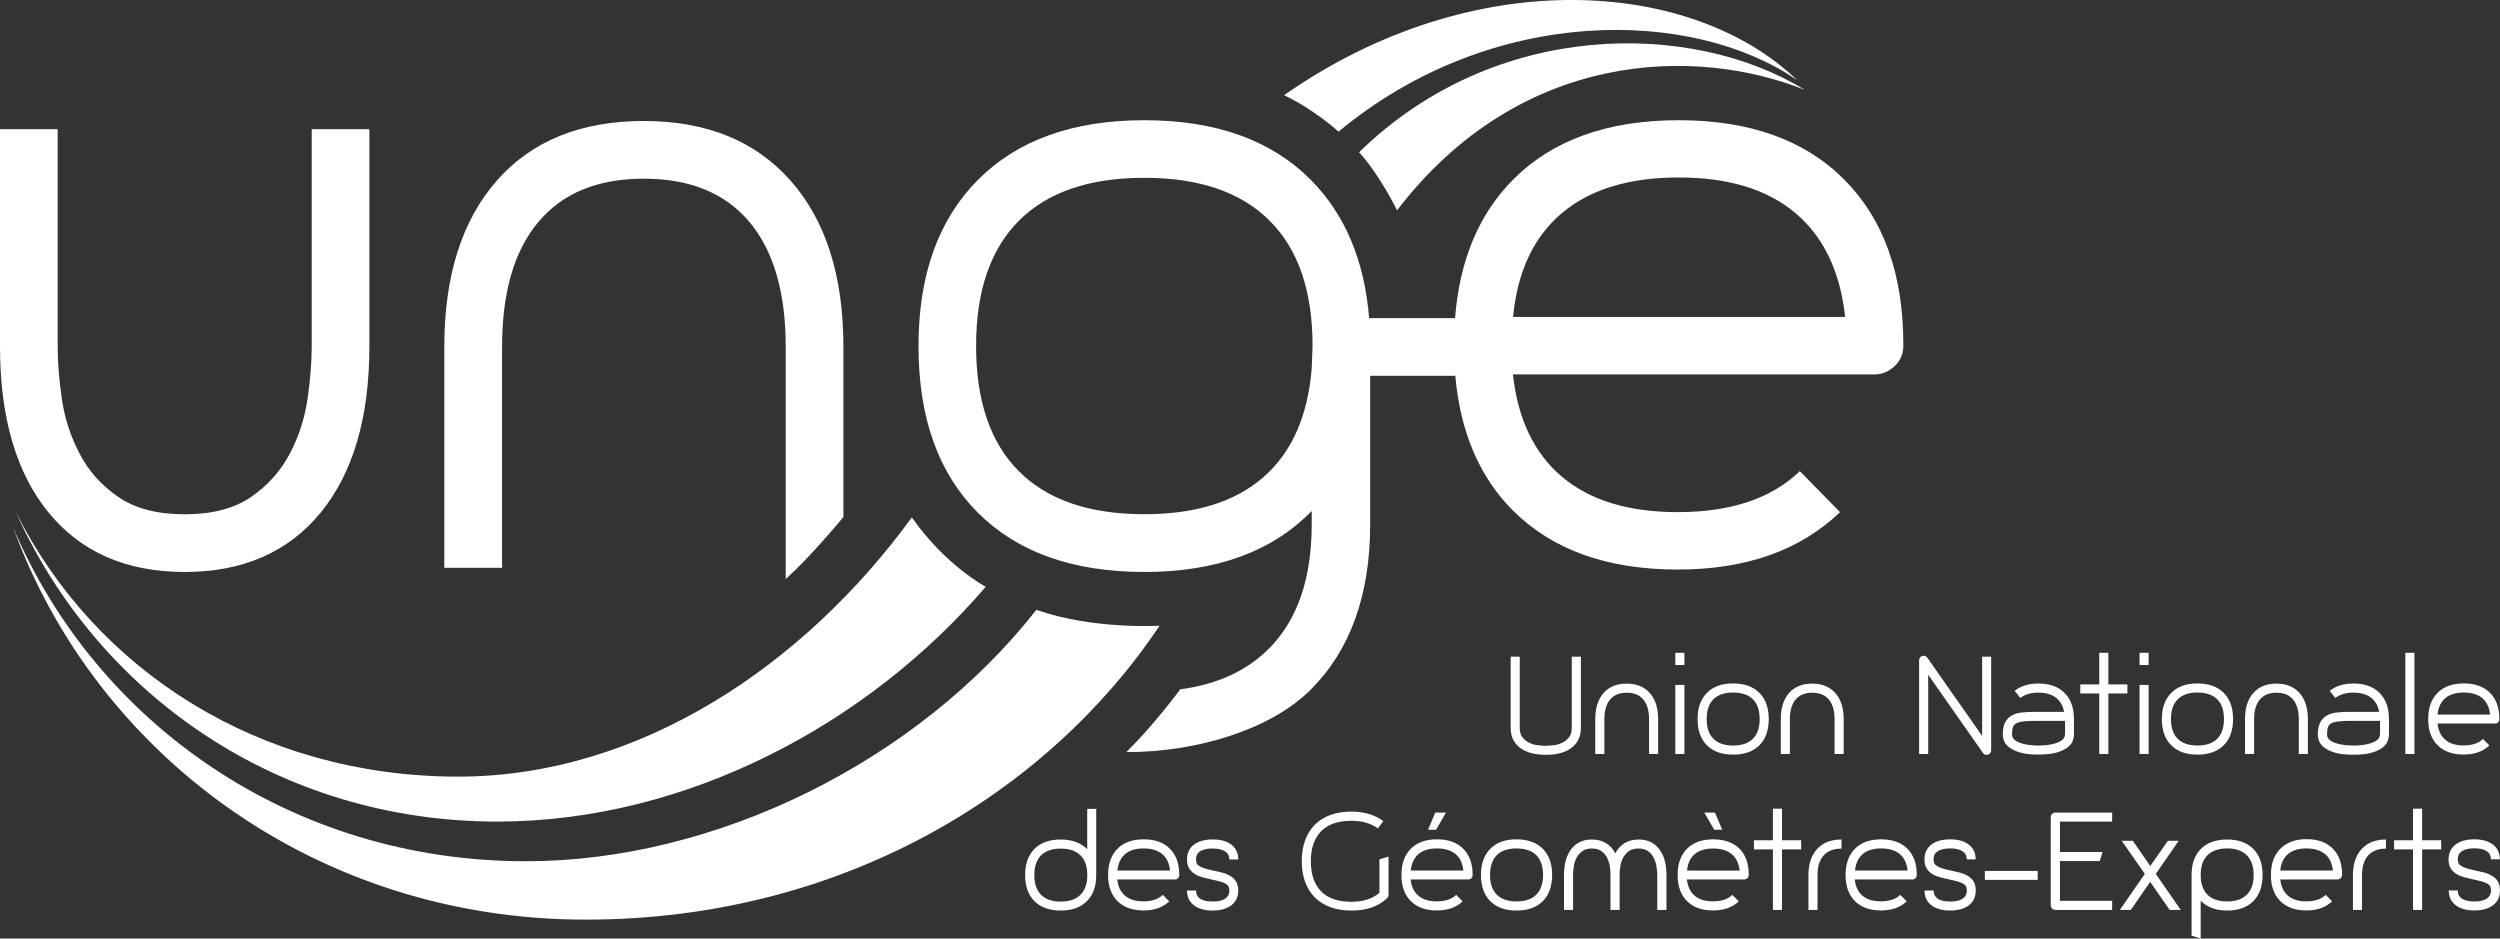
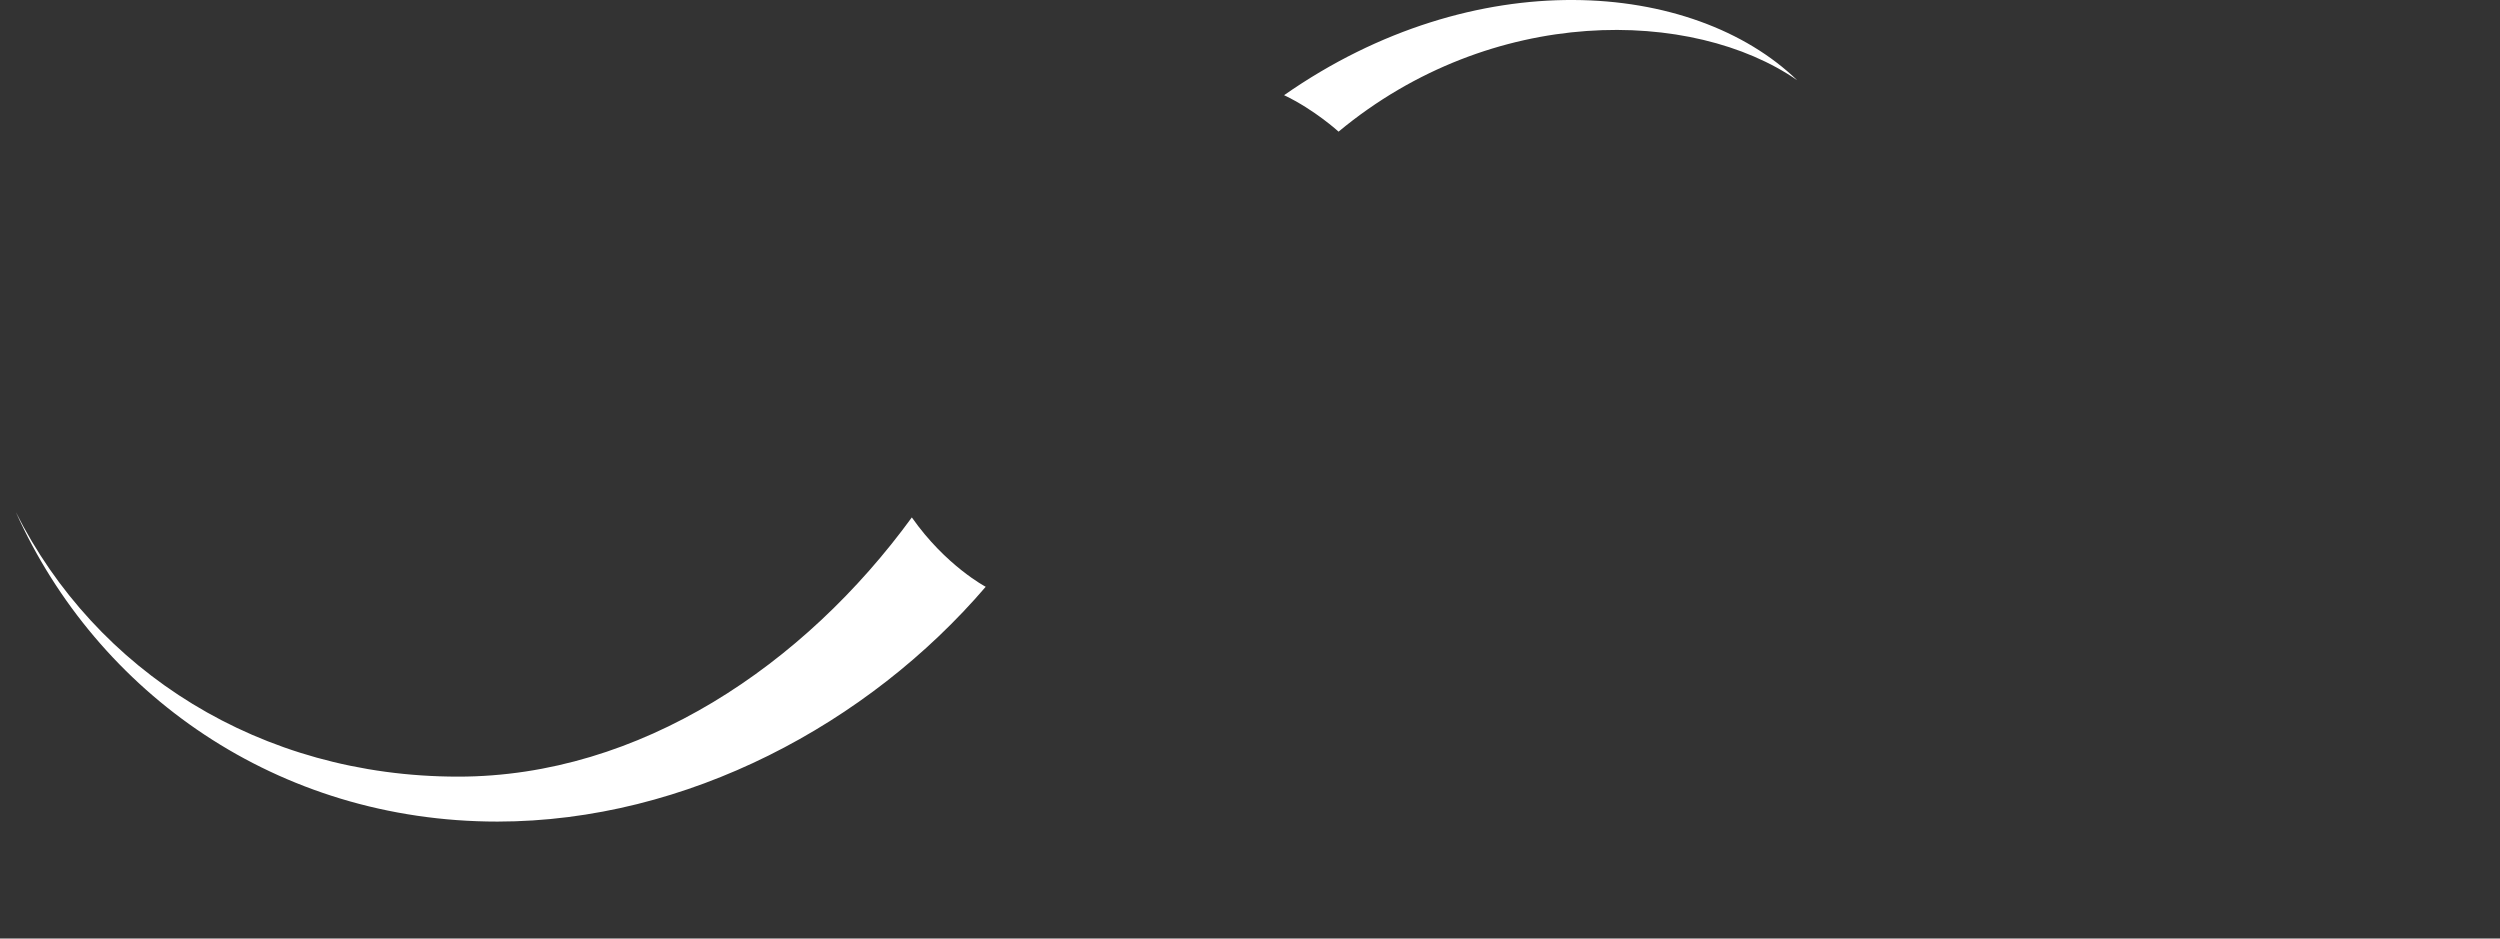
<svg xmlns="http://www.w3.org/2000/svg" version="1.1" id="Calque_1" x="0px" y="0px" viewBox="0 0 288.65 108.36" style="enable-background:new 0 0 288.65 108.36;" xml:space="preserve">
  <rect x="0" y="0" width="288.65" height="108.36" fill="#333333" stroke="none" />
  <style type="text/css">
	.st0{fill:#ffffff;}
	.st1{fill:#ffffff;}
	.st2{fill:#ffffff;}
</style>
-   <path class="st0" d="M133.89,72.24c0,0-7.62,0.49-14.23-1.83c-13.71,17.47-36.98,29.03-58.93,29.03  c-27.13,0-49.61-15.94-59.21-38.52c9.63,26.35,35.16,45.26,66.08,45.26C96.96,106.19,120.83,91.76,133.89,72.24 M208.41,10.39  c-13.05-8.03-35.76-8.2-51.49,7.19c2.48,2.73,4.38,6.71,4.38,6.71C175.52,5.73,195.77,5.31,208.41,10.39" />
  <path class="st1" d="M113.81,67.75c0,0-4.62-2.43-8.53-8.01c-12.4,17.02-31.4,29.93-52.38,29.93c-22.88,0-41.87-12.2-51.08-30.56  c9.4,20.94,30.21,35.75,55.62,35.75C79.31,94.85,100.27,83.56,113.81,67.75 M207.5,9.26c-12-11.58-37.17-13.69-59.24,1.73  c3.53,1.68,6.29,4.21,6.29,4.21C172.31,0.45,195.49,0.94,207.5,9.26" />
-   <path class="st2" d="M37.03,59.18c3.74-4.57,5.62-10.98,5.62-19.23V14.92h-6.66v25.04c0,1.84-0.16,3.87-0.48,6.09  c-0.32,2.22-1,4.33-2.05,6.33s-2.54,3.67-4.47,5c-1.94,1.33-4.49,2-7.67,2c-3.17,0-5.73-0.67-7.66-2c-1.94-1.33-3.43-3-4.47-5  c-1.05-2-1.73-4.11-2.05-6.33s-0.48-4.25-0.48-6.09V14.92H0v25.04c0,8.25,1.87,14.66,5.62,19.23c3.74,4.57,8.98,6.85,15.71,6.85  C28.05,66.04,33.29,63.75,37.03,59.18 M97.38,59.69V40.05c0-8.19-2.03-14.58-6.09-19.18s-9.71-6.9-16.95-6.9  c-7.3,0-12.96,2.3-16.99,6.9s-6.05,11-6.05,19.18v25.51h6.67V40.05c0-6.28,1.39-11.09,4.19-14.42c2.79-3.33,6.85-5,12.18-5  s9.39,1.67,12.19,5c2.79,3.33,4.19,8.14,4.19,14.42v26.81C93.81,64.06,97.38,59.69,97.38,59.69 M213.04,36.59H174.7  c0.5-5.24,2.38-9.23,5.63-11.98c3.25-2.74,7.74-4.12,13.49-4.12c5.74,0,10.24,1.37,13.49,4.12  C210.56,27.36,212.47,31.35,213.04,36.59 M151.55,39.95l-0.1,2.57c-0.44,5.52-2.3,9.71-5.57,12.57c-3.27,2.86-7.85,4.28-13.76,4.28  c-6.35,0-11.17-1.65-14.47-4.95c-3.3-3.3-4.95-8.12-4.95-14.47s1.65-11.17,4.95-14.47s8.12-4.95,14.47-4.95  c6.35,0,11.17,1.65,14.47,4.95C149.9,28.78,151.55,33.61,151.55,39.95 M219.76,39.9v-0.09c0-8.14-2.27-14.5-6.82-19.07  c-4.54-4.57-10.92-6.86-19.12-6.86c-8.2,0-14.58,2.29-19.12,6.86c-3.95,3.98-6.18,9.31-6.7,15.99h-9.92  c-0.54-6.65-2.78-11.97-6.72-15.95c-4.57-4.6-10.98-6.9-19.23-6.9s-14.66,2.3-19.23,6.9c-4.57,4.6-6.85,10.99-6.85,19.18  c0,8.25,2.28,14.66,6.85,19.23c4.57,4.57,10.98,6.85,19.23,6.85c8.31,0,14.76-2.35,19.32-7.04v1.52c0,6.28-1.65,11.07-4.95,14.38  c-2.54,2.54-5.91,4.11-10.23,4.69c0,0-2.94,4.01-6.22,7.25c8.19,0,16.65-2.61,21.25-7.18c4.6-4.57,6.9-10.95,6.9-19.13V43.39h9.83  c0.57,6.48,2.78,11.68,6.65,15.55c4.54,4.54,10.88,6.82,19.03,6.82c7.89,0,14.13-2.21,18.74-6.63l-4.64-4.73  c-3.28,3.16-7.98,4.73-14.1,4.73c-5.68,0-10.13-1.36-13.35-4.07s-5.11-6.66-5.68-11.83h41.74c0.88,0,1.66-0.32,2.32-0.95  C219.43,41.64,219.76,40.85,219.76,39.9" />
-   <path class="st2" d="M272.68,98.02c-0.67,0.73-1.01,1.73-1.01,3.02v4.02h1.05v-4.02c0-0.99,0.24-1.75,0.71-2.27  c0.47-0.53,1.15-0.79,2.05-0.79v-1.05C274.28,96.93,273.35,97.29,272.68,98.02 M263.28,100.51c0.08-0.83,0.38-1.46,0.89-1.9  s1.23-0.65,2.14-0.65s1.62,0.22,2.14,0.65c0.52,0.43,0.82,1.07,0.91,1.9H263.28z M263.28,98c-0.72,0.73-1.08,1.73-1.08,3.02v0.01  c0,1.29,0.36,2.29,1.08,3.01s1.73,1.08,3.01,1.08c1.25,0,2.24-0.35,2.97-1.05l-0.73-0.75c-0.52,0.5-1.27,0.75-2.24,0.75  c-0.9,0-1.6-0.21-2.11-0.65c-0.51-0.43-0.81-1.05-0.9-1.88h6.61c0.14,0,0.26-0.05,0.37-0.15s0.16-0.23,0.16-0.38V101  c0-1.29-0.36-2.3-1.08-3.02c-0.72-0.73-1.73-1.09-3.03-1.09S264,97.28,263.28,98 M254.09,101.02c0-0.99,0.26-1.75,0.78-2.27  s1.28-0.79,2.28-0.79c0.99,0,1.75,0.26,2.27,0.79c0.52,0.52,0.79,1.28,0.79,2.27c0,1-0.26,1.76-0.79,2.28s-1.28,0.78-2.27,0.78  c-1,0-1.76-0.26-2.28-0.78C254.35,102.78,254.09,102.02,254.09,101.02 M254.12,98.01c-0.72,0.72-1.08,1.73-1.08,3.01v7.02l1.05,0.32  v-4.37c0.35,0.37,0.78,0.65,1.3,0.85c0.51,0.19,1.1,0.29,1.76,0.29c1.29,0,2.29-0.36,3.01-1.08s1.08-1.73,1.08-3.03  c0-1.29-0.36-2.29-1.08-3.01s-1.72-1.08-3.01-1.08C255.85,96.93,254.84,97.29,254.12,98.01 M236.94,93.97  c-0.11,0.1-0.16,0.22-0.16,0.36v10.2c0,0.14,0.05,0.26,0.16,0.37c0.1,0.11,0.23,0.16,0.37,0.16h6.56v-1.05h-6.03v-4.59h4.6  l0.32-1.05h-4.92v-3.51h6.03v-1.04h-6.56C237.17,93.82,237.05,93.87,236.94,93.97 M235.27,100.56h-6.1v1.03h6.1V100.56z   M227.01,102.37c0.05,0.12,0.08,0.27,0.08,0.45c0,0.26-0.06,0.47-0.18,0.64s-0.27,0.3-0.46,0.39c-0.18,0.1-0.39,0.16-0.61,0.19  c-0.23,0.04-0.45,0.05-0.67,0.05s-0.44-0.02-0.67-0.05c-0.23-0.04-0.44-0.1-0.62-0.19s-0.33-0.23-0.45-0.39  c-0.11-0.16-0.17-0.38-0.17-0.64h-1.05c0,0.72,0.26,1.29,0.79,1.7s1.25,0.61,2.17,0.61c0.91,0,1.63-0.21,2.16-0.61  c0.53-0.41,0.79-0.98,0.79-1.7c0-0.42-0.08-0.76-0.25-1.04c-0.17-0.27-0.39-0.49-0.67-0.65c-0.27-0.16-0.58-0.29-0.92-0.38  c-0.34-0.08-0.67-0.16-1-0.23c-0.44-0.09-0.79-0.18-1.06-0.27c-0.27-0.09-0.47-0.18-0.61-0.28c-0.15-0.1-0.24-0.2-0.29-0.32  s-0.07-0.26-0.07-0.43c0-0.26,0.06-0.47,0.17-0.64c0.12-0.16,0.26-0.29,0.45-0.38s0.39-0.15,0.62-0.19  c0.23-0.04,0.46-0.05,0.67-0.05c0.22,0,0.44,0.02,0.67,0.05c0.22,0.04,0.43,0.1,0.61,0.19c0.18,0.09,0.34,0.22,0.46,0.38  c0.12,0.17,0.18,0.38,0.18,0.64h1.03c0-0.72-0.26-1.29-0.79-1.7s-1.25-0.61-2.16-0.61c-0.92,0-1.64,0.21-2.17,0.61  c-0.53,0.41-0.79,0.98-0.79,1.7c0,0.43,0.08,0.78,0.25,1.05c0.17,0.27,0.39,0.49,0.67,0.65c0.28,0.17,0.58,0.29,0.92,0.38  c0.34,0.09,0.68,0.17,1.01,0.24c0.42,0.09,0.76,0.17,1.03,0.25c0.27,0.08,0.47,0.16,0.62,0.25  C226.85,102.15,226.95,102.25,227.01,102.37 M209.81,98.02c-0.67,0.73-1.01,1.73-1.01,3.02v4.02h1.05v-4.02  c0-0.99,0.23-1.75,0.71-2.27c0.47-0.53,1.15-0.79,2.06-0.79v-1.05C211.41,96.93,210.48,97.29,209.81,98.02 M125.54,101.04  c0,0.99-0.26,1.75-0.79,2.27c-0.52,0.52-1.28,0.79-2.27,0.79c-1,0-1.76-0.26-2.28-0.79c-0.52-0.52-0.78-1.28-0.78-2.27  c0-1,0.26-1.76,0.78-2.28s1.28-0.78,2.28-0.78c0.99,0,1.75,0.26,2.27,0.78C125.28,99.28,125.54,100.04,125.54,101.04 M125.49,104.05  c0.72-0.72,1.08-1.72,1.08-3.01v-7.65h-1.04v4.66c-0.35-0.36-0.78-0.64-1.3-0.83c-0.51-0.2-1.1-0.29-1.76-0.29  c-1.3,0-2.31,0.36-3.03,1.08s-1.08,1.73-1.08,3.03c0,1.29,0.36,2.29,1.08,3.01s1.73,1.08,3.03,1.08  C123.77,105.13,124.77,104.77,125.49,104.05 M135.09,100.51h-6.07c0.08-0.83,0.38-1.46,0.89-1.9c0.51-0.44,1.23-0.65,2.14-0.65  s1.62,0.22,2.14,0.65C134.71,99.04,135,99.68,135.09,100.51 M136,101.41c0.11-0.1,0.16-0.23,0.16-0.38v-0.01  c0-1.29-0.36-2.3-1.08-3.02c-0.72-0.73-1.73-1.09-3.03-1.09c-1.3,0-2.31,0.36-3.03,1.09s-1.08,1.73-1.08,3.02v0.01  c0,1.29,0.36,2.29,1.08,3.01s1.73,1.08,3.01,1.08c1.25,0,2.24-0.35,2.97-1.05l-0.74-0.75c-0.52,0.5-1.26,0.75-2.24,0.75  c-0.9,0-1.6-0.21-2.12-0.65c-0.51-0.43-0.81-1.05-0.9-1.88h6.62C135.77,101.56,135.89,101.51,136,101.41 M138.16,99.66  c-0.04-0.12-0.07-0.26-0.07-0.43c0-0.26,0.06-0.47,0.17-0.64c0.11-0.16,0.26-0.29,0.45-0.38c0.18-0.09,0.39-0.15,0.62-0.19  c0.23-0.04,0.46-0.05,0.68-0.05c0.22,0,0.44,0.02,0.67,0.05c0.22,0.04,0.43,0.1,0.61,0.19c0.18,0.09,0.34,0.22,0.46,0.38  c0.12,0.17,0.18,0.38,0.18,0.64h1.04c0-0.72-0.26-1.29-0.79-1.7s-1.25-0.61-2.16-0.61c-0.92,0-1.65,0.21-2.18,0.61  c-0.53,0.41-0.79,0.98-0.79,1.7c0,0.43,0.08,0.78,0.26,1.05c0.17,0.27,0.39,0.49,0.67,0.65c0.27,0.17,0.58,0.29,0.92,0.38  c0.34,0.09,0.68,0.17,1,0.24c0.42,0.09,0.76,0.17,1.03,0.25c0.26,0.07,0.47,0.16,0.62,0.25c0.15,0.1,0.25,0.2,0.31,0.32  c0.05,0.12,0.08,0.27,0.08,0.45c0,0.26-0.06,0.47-0.18,0.64s-0.27,0.3-0.46,0.39c-0.19,0.1-0.39,0.16-0.61,0.19  c-0.23,0.04-0.45,0.05-0.67,0.05s-0.45-0.02-0.68-0.05c-0.23-0.04-0.44-0.1-0.62-0.19c-0.19-0.09-0.34-0.23-0.45-0.39  c-0.12-0.16-0.17-0.38-0.17-0.64h-1.05c0,0.72,0.26,1.29,0.79,1.7s1.26,0.61,2.18,0.61c0.91,0,1.63-0.21,2.16-0.61  c0.53-0.41,0.79-0.98,0.79-1.7c0-0.42-0.09-0.76-0.26-1.04c-0.17-0.27-0.39-0.49-0.67-0.65c-0.28-0.16-0.58-0.29-0.92-0.38  c-0.34-0.08-0.68-0.16-1.01-0.23c-0.44-0.09-0.79-0.18-1.06-0.27c-0.27-0.09-0.47-0.18-0.61-0.28  C138.3,99.89,138.21,99.78,138.16,99.66 M160.17,103.69c0.1-0.12,0.15-0.25,0.15-0.39v-4.4l-1.05,0.32v3.86  c-0.8,0.69-1.88,1.04-3.26,1.04c-1.52,0-2.68-0.4-3.47-1.2c-0.79-0.8-1.19-1.96-1.19-3.48c0-1.51,0.4-2.66,1.19-3.47  c0.79-0.8,1.95-1.2,3.47-1.2c1.26,0,2.29,0.29,3.08,0.88l0.63-0.84c-0.97-0.73-2.21-1.1-3.71-1.1c-0.9,0-1.7,0.13-2.41,0.39  c-0.71,0.26-1.3,0.63-1.79,1.12c-0.49,0.49-0.86,1.09-1.12,1.8c-0.26,0.71-0.39,1.51-0.39,2.4c0,0.9,0.13,1.7,0.39,2.41  c0.26,0.71,0.64,1.3,1.12,1.79c0.49,0.49,1.09,0.86,1.79,1.12c0.71,0.26,1.51,0.39,2.41,0.39  C157.77,105.15,159.15,104.66,160.17,103.69 M165.81,95.8l1.14-1.98h-1.23l-0.84,1.98H165.81z M168.96,100.51h-6.07  c0.08-0.83,0.38-1.46,0.89-1.9c0.51-0.44,1.23-0.65,2.14-0.65s1.62,0.22,2.14,0.65C168.58,99.04,168.87,99.68,168.96,100.51   M169.87,101.41c0.11-0.1,0.16-0.23,0.16-0.38v-0.01c0-1.29-0.36-2.3-1.08-3.02c-0.72-0.73-1.73-1.09-3.03-1.09  c-1.3,0-2.31,0.36-3.03,1.09s-1.08,1.73-1.08,3.02v0.01c0,1.29,0.36,2.29,1.08,3.01s1.73,1.08,3.01,1.08c1.25,0,2.24-0.35,2.97-1.05  l-0.74-0.75c-0.52,0.5-1.26,0.75-2.24,0.75c-0.9,0-1.6-0.21-2.12-0.65c-0.51-0.43-0.81-1.05-0.9-1.88h6.62  C169.64,101.56,169.76,101.51,169.87,101.41 M172.82,98.74c0.52-0.52,1.28-0.78,2.28-0.78s1.76,0.26,2.28,0.78  c0.52,0.52,0.78,1.28,0.78,2.28s-0.26,1.76-0.78,2.28c-0.52,0.52-1.28,0.78-2.28,0.78s-1.76-0.26-2.28-0.78  c-0.52-0.52-0.78-1.28-0.78-2.28S172.3,99.26,172.82,98.74 M175.1,96.91c-1.3,0-2.31,0.36-3.03,1.09s-1.08,1.73-1.08,3.02  c0,1.3,0.36,2.31,1.08,3.03s1.73,1.08,3.03,1.08c1.3,0,2.31-0.36,3.03-1.08s1.08-1.73,1.08-3.03c0-1.29-0.36-2.3-1.08-3.02  C177.41,97.28,176.4,96.91,175.1,96.91 M182.53,84.04v-8.22h-1.05v8.22c0,0.45-0.1,0.81-0.32,1.08c-0.21,0.27-0.47,0.48-0.77,0.63  c-0.31,0.15-0.63,0.25-0.98,0.29s-0.67,0.07-0.95,0.07s-0.6-0.02-0.94-0.07c-0.35-0.04-0.68-0.14-0.98-0.29  c-0.3-0.15-0.56-0.36-0.76-0.63c-0.21-0.27-0.31-0.63-0.31-1.08v-8.22h-1.05v8.22c0,0.98,0.36,1.74,1.07,2.29  c0.71,0.55,1.71,0.82,2.99,0.82s2.28-0.27,2.99-0.82C182.17,85.79,182.53,85.02,182.53,84.04 M190.4,87.06h1.05v-4.02  c0-1.29-0.32-2.3-0.96-3.02c-0.64-0.72-1.53-1.09-2.67-1.09c-1.15,0-2.04,0.36-2.68,1.09c-0.63,0.73-0.95,1.73-0.95,3.02v4.02h1.05  v-4.02c0-0.99,0.22-1.75,0.66-2.27s1.08-0.79,1.92-0.79s1.48,0.26,1.92,0.79s0.66,1.28,0.66,2.27V87.06z M191.38,105.06h1.03v-4.02  c0-1.29-0.28-2.3-0.85-3.02c-0.56-0.73-1.35-1.09-2.36-1.09c-0.62,0-1.16,0.14-1.61,0.41c-0.46,0.28-0.82,0.67-1.09,1.19  c-0.27-0.52-0.63-0.92-1.08-1.19c-0.45-0.27-0.99-0.41-1.61-0.41c-1.02,0-1.81,0.36-2.38,1.09c-0.56,0.73-0.85,1.73-0.85,3.02v4.02  h1.05v-4.02c0-0.28,0.02-0.6,0.07-0.95c0.05-0.35,0.15-0.69,0.31-1.01c0.15-0.31,0.38-0.58,0.66-0.79c0.28-0.21,0.66-0.32,1.13-0.32  s0.85,0.1,1.13,0.32c0.29,0.21,0.5,0.47,0.65,0.79c0.15,0.32,0.25,0.65,0.3,1.01c0.05,0.36,0.07,0.67,0.07,0.95v4.02H187v-4.02  c0-0.28,0.02-0.6,0.07-0.95c0.05-0.35,0.15-0.69,0.31-1.01c0.15-0.31,0.38-0.58,0.66-0.79c0.29-0.21,0.66-0.32,1.13-0.32  s0.85,0.1,1.13,0.32c0.29,0.21,0.5,0.47,0.66,0.79c0.15,0.32,0.26,0.65,0.31,1.01c0.05,0.36,0.08,0.67,0.08,0.95v4.02H191.38z   M193.43,76.78h1.05v-1.41h-1.05V76.78z M193.43,87.06h1.05v-7.98h-1.05V87.06z M195.67,98.62c0.51-0.43,1.23-0.65,2.14-0.65  s1.62,0.22,2.14,0.65c0.52,0.43,0.82,1.07,0.91,1.9h-6.07C194.86,99.68,195.16,99.05,195.67,98.62 M197.81,96.91  c-1.3,0-2.31,0.36-3.03,1.09s-1.08,1.73-1.08,3.02v0.01c0,1.29,0.36,2.29,1.08,3.01s1.72,1.08,3.01,1.08c1.25,0,2.24-0.35,2.97-1.05  l-0.74-0.75c-0.52,0.5-1.26,0.75-2.24,0.75c-0.9,0-1.6-0.21-2.11-0.65c-0.51-0.43-0.81-1.05-0.9-1.88h6.61  c0.14,0,0.26-0.05,0.37-0.15c0.1-0.1,0.16-0.23,0.16-0.38V101c0-1.29-0.36-2.3-1.08-3.02C200.12,97.28,199.11,96.91,197.81,96.91   M196.78,93.82l1.14,1.98h0.93l-0.84-1.98H196.78z M203.17,83.02c0,1-0.26,1.76-0.78,2.28c-0.52,0.52-1.28,0.78-2.28,0.78  s-1.76-0.26-2.28-0.78c-0.52-0.52-0.78-1.28-0.78-2.28s0.26-1.76,0.78-2.28c0.52-0.52,1.28-0.78,2.28-0.78s1.76,0.26,2.28,0.78  C202.91,81.26,203.17,82.02,203.17,83.02 M203.14,86.05c0.72-0.72,1.08-1.73,1.08-3.03c0-1.29-0.36-2.3-1.08-3.02  c-0.72-0.73-1.73-1.09-3.03-1.09c-1.3,0-2.31,0.36-3.03,1.09S196,81.73,196,83.02c0,1.3,0.36,2.31,1.08,3.03s1.73,1.08,3.03,1.08  C201.41,87.13,202.42,86.77,203.14,86.05 M204.7,93.37v3.65h-2.19v1.05h2.19v6.99h1.05v-6.99h2.21v-1.05h-2.21v-3.65H204.7z   M211.82,87.06h1.05v-4.02c0-1.29-0.32-2.3-0.96-3.02c-0.64-0.72-1.53-1.09-2.67-1.09c-1.15,0-2.04,0.36-2.68,1.09  c-0.63,0.73-0.95,1.73-0.95,3.02v4.02h1.05v-4.02c0-0.99,0.22-1.75,0.66-2.27s1.08-0.79,1.92-0.79s1.48,0.26,1.92,0.79  s0.66,1.28,0.66,2.27V87.06L211.82,87.06z M220.25,100.51h-6.07c0.08-0.83,0.38-1.46,0.89-1.9c0.51-0.44,1.23-0.65,2.14-0.65  s1.62,0.22,2.14,0.65C219.87,99.04,220.16,99.68,220.25,100.51 M221.15,101.41c0.1-0.1,0.16-0.23,0.16-0.38v-0.01  c0-1.29-0.36-2.3-1.08-3.02c-0.72-0.73-1.73-1.09-3.03-1.09c-1.3,0-2.31,0.36-3.03,1.09s-1.08,1.73-1.08,3.02v0.01  c0,1.29,0.36,2.29,1.08,3.01s1.72,1.08,3.01,1.08c1.25,0,2.24-0.35,2.97-1.05l-0.74-0.75c-0.52,0.5-1.26,0.75-2.24,0.75  c-0.9,0-1.61-0.21-2.12-0.65c-0.51-0.43-0.81-1.05-0.9-1.88h6.61C220.93,101.56,221.05,101.51,221.15,101.41 M229.8,86.94  c0.06-0.09,0.1-0.19,0.1-0.32v-10.8h-1.04v9.15l-6.33-9.03c-0.06-0.09-0.15-0.15-0.26-0.2c-0.11-0.04-0.22-0.04-0.33,0  c-0.11,0.03-0.2,0.09-0.26,0.19c-0.07,0.1-0.1,0.2-0.1,0.31v10.82h1.05v-9.15l6.32,9.02c0.1,0.15,0.24,0.22,0.42,0.22  c0.07,0,0.12,0,0.16-0.01C229.64,87.09,229.73,87.03,229.8,86.94 M238.41,84.82c0,0.23-0.09,0.42-0.27,0.58s-0.42,0.29-0.7,0.39  c-0.29,0.1-0.62,0.17-0.98,0.22c-0.37,0.05-0.73,0.07-1.1,0.07s-0.74-0.02-1.1-0.07c-0.36-0.04-0.69-0.12-0.98-0.22  s-0.52-0.23-0.7-0.39c-0.18-0.16-0.27-0.35-0.27-0.58c0-0.35,0.03-0.63,0.1-0.84c0.07-0.21,0.2-0.37,0.42-0.48  c0.21-0.11,0.52-0.18,0.93-0.22c0.41-0.04,0.94-0.05,1.61-0.05h3.06v1.59H238.41z M239.34,85.48c0.08-0.26,0.12-0.48,0.12-0.65v-1.8  c0-1.29-0.36-2.3-1.08-3.02c-0.72-0.73-1.73-1.09-3.03-1.09c-1.11,0-2.02,0.28-2.73,0.84l0.64,0.83c0.53-0.41,1.23-0.62,2.08-0.62  c0.85,0,1.52,0.19,2.02,0.57s0.82,0.93,0.96,1.65h-3.51c-0.5,0-0.97,0.03-1.4,0.08c-0.44,0.05-0.81,0.16-1.13,0.34  s-0.57,0.44-0.76,0.79s-0.28,0.81-0.28,1.42c0,0.17,0.04,0.39,0.12,0.65s0.26,0.52,0.55,0.76c0.29,0.25,0.7,0.46,1.24,0.63  c0.54,0.18,1.27,0.26,2.2,0.26s1.67-0.09,2.21-0.26c0.54-0.17,0.95-0.38,1.24-0.63C239.08,86,239.26,85.74,239.34,85.48   M243.43,80.07h2.2v-1.05h-2.2v-3.65h-1.05v3.65h-2.19v1.05h2.19v6.99h1.05V80.07z M247.03,76.78h1.05v-1.41h-1.05V76.78z   M247.03,87.06h1.05v-7.98h-1.05V87.06z M250.3,97.08l-2.03,2.91l-2.01-2.91h-1.28l2.66,3.82l-2.88,4.16h1.27l2.23-3.24l2.25,3.24  h1.28l-2.88-4.16l2.64-3.82H250.3z M256.78,83.02c0,1-0.26,1.76-0.78,2.28s-1.28,0.78-2.28,0.78s-1.76-0.26-2.28-0.78  s-0.78-1.28-0.78-2.28s0.26-1.76,0.78-2.28s1.28-0.78,2.28-0.78s1.76,0.26,2.28,0.78S256.78,82.02,256.78,83.02 M256.75,86.05  c0.72-0.72,1.08-1.73,1.08-3.03c0-1.29-0.36-2.3-1.08-3.02c-0.72-0.73-1.73-1.09-3.03-1.09s-2.31,0.36-3.03,1.09  s-1.08,1.73-1.08,3.02c0,1.3,0.36,2.31,1.08,3.03s1.73,1.08,3.03,1.08S256.03,86.77,256.75,86.05 M265.42,87.06h1.05v-4.02  c0-1.29-0.32-2.3-0.96-3.02c-0.64-0.72-1.53-1.09-2.67-1.09c-1.15,0-2.04,0.36-2.68,1.09c-0.64,0.73-0.95,1.73-0.95,3.02v4.02h1.05  v-4.02c0-0.99,0.22-1.75,0.66-2.27s1.08-0.79,1.92-0.79c0.84,0,1.48,0.26,1.92,0.79s0.66,1.28,0.66,2.27V87.06z M274.78,84.82  c0,0.23-0.09,0.42-0.27,0.58s-0.42,0.29-0.7,0.39c-0.29,0.1-0.62,0.17-0.98,0.22c-0.37,0.05-0.73,0.07-1.1,0.07s-0.74-0.02-1.1-0.07  c-0.36-0.04-0.69-0.12-0.98-0.22s-0.52-0.23-0.7-0.39c-0.18-0.16-0.27-0.35-0.27-0.58c0-0.35,0.03-0.63,0.1-0.84  c0.07-0.21,0.2-0.37,0.42-0.48c0.21-0.11,0.52-0.18,0.93-0.22c0.4-0.04,0.94-0.05,1.61-0.05h3.06v1.59H274.78z M275.71,85.48  c0.08-0.26,0.12-0.48,0.12-0.65v-1.8c0-1.29-0.36-2.3-1.08-3.02c-0.72-0.73-1.73-1.09-3.03-1.09c-1.11,0-2.02,0.28-2.73,0.84  l0.64,0.83c0.53-0.41,1.23-0.62,2.08-0.62c0.85,0,1.53,0.19,2.03,0.57s0.82,0.93,0.96,1.65h-3.51c-0.5,0-0.97,0.03-1.4,0.08  c-0.44,0.05-0.81,0.16-1.13,0.34s-0.57,0.44-0.76,0.79s-0.29,0.83-0.29,1.44c0,0.17,0.04,0.39,0.12,0.65s0.26,0.52,0.55,0.76  c0.29,0.25,0.7,0.46,1.24,0.63c0.54,0.18,1.27,0.26,2.2,0.26c0.93,0,1.67-0.09,2.21-0.26c0.54-0.17,0.95-0.38,1.24-0.63  C275.45,86,275.63,85.74,275.71,85.48 M277.72,87.06h1.05V75.37h-1.05V87.06z M281.86,97.02h-2.2v-3.65h-1.05v3.65h-2.19v1.05h2.19  v6.99h1.05v-6.99h2.2V97.02z M287.51,82.51h-6.07c0.08-0.83,0.38-1.46,0.89-1.9c0.51-0.43,1.23-0.65,2.14-0.65s1.62,0.22,2.14,0.65  C287.12,81.05,287.42,81.68,287.51,82.51 M288.42,83.41c0.1-0.1,0.16-0.23,0.16-0.38v-0.01c0-1.29-0.36-2.3-1.08-3.02  c-0.72-0.73-1.73-1.09-3.03-1.09s-2.31,0.36-3.03,1.09s-1.08,1.73-1.08,3.02v0.01c0,1.29,0.36,2.29,1.08,3.01s1.73,1.08,3.01,1.08  c1.25,0,2.24-0.35,2.97-1.05l-0.73-0.75c-0.52,0.5-1.27,0.75-2.24,0.75c-0.9,0-1.6-0.21-2.11-0.65c-0.51-0.43-0.81-1.05-0.9-1.88  h6.61C288.19,83.56,288.32,83.51,288.42,83.41 M287.6,99.22h1.03c0-0.72-0.26-1.29-0.79-1.7s-1.25-0.61-2.16-0.61  c-0.92,0-1.64,0.21-2.17,0.61c-0.53,0.41-0.8,0.98-0.8,1.7c0,0.43,0.08,0.78,0.26,1.05c0.17,0.27,0.39,0.49,0.67,0.65  c0.27,0.17,0.58,0.29,0.92,0.38c0.34,0.09,0.67,0.17,1.01,0.24c0.42,0.09,0.76,0.17,1.03,0.25c0.26,0.07,0.47,0.16,0.62,0.25  c0.15,0.1,0.25,0.2,0.31,0.32c0.05,0.12,0.08,0.27,0.08,0.45c0,0.26-0.06,0.47-0.18,0.64s-0.27,0.3-0.46,0.39  c-0.19,0.1-0.39,0.16-0.61,0.19c-0.23,0.04-0.45,0.05-0.67,0.05s-0.45-0.02-0.67-0.05c-0.23-0.04-0.44-0.1-0.62-0.19  c-0.19-0.09-0.34-0.23-0.45-0.39c-0.12-0.16-0.17-0.38-0.17-0.64h-1.05c0,0.72,0.27,1.29,0.8,1.7s1.25,0.61,2.17,0.61  c0.91,0,1.63-0.21,2.16-0.61c0.53-0.41,0.79-0.98,0.79-1.7c0-0.42-0.08-0.76-0.25-1.04c-0.17-0.27-0.39-0.49-0.67-0.65  c-0.28-0.16-0.58-0.29-0.92-0.38c-0.34-0.08-0.67-0.16-1-0.23c-0.44-0.09-0.79-0.18-1.06-0.27c-0.27-0.09-0.47-0.18-0.62-0.28  s-0.24-0.2-0.28-0.32c-0.05-0.12-0.07-0.26-0.07-0.43c0-0.26,0.06-0.47,0.17-0.64c0.11-0.16,0.26-0.29,0.45-0.38  c0.18-0.09,0.39-0.15,0.62-0.19c0.23-0.04,0.45-0.05,0.67-0.05s0.44,0.02,0.67,0.05c0.23,0.04,0.43,0.1,0.61,0.19  s0.34,0.22,0.46,0.38C287.54,98.75,287.6,98.96,287.6,99.22" />
</svg>